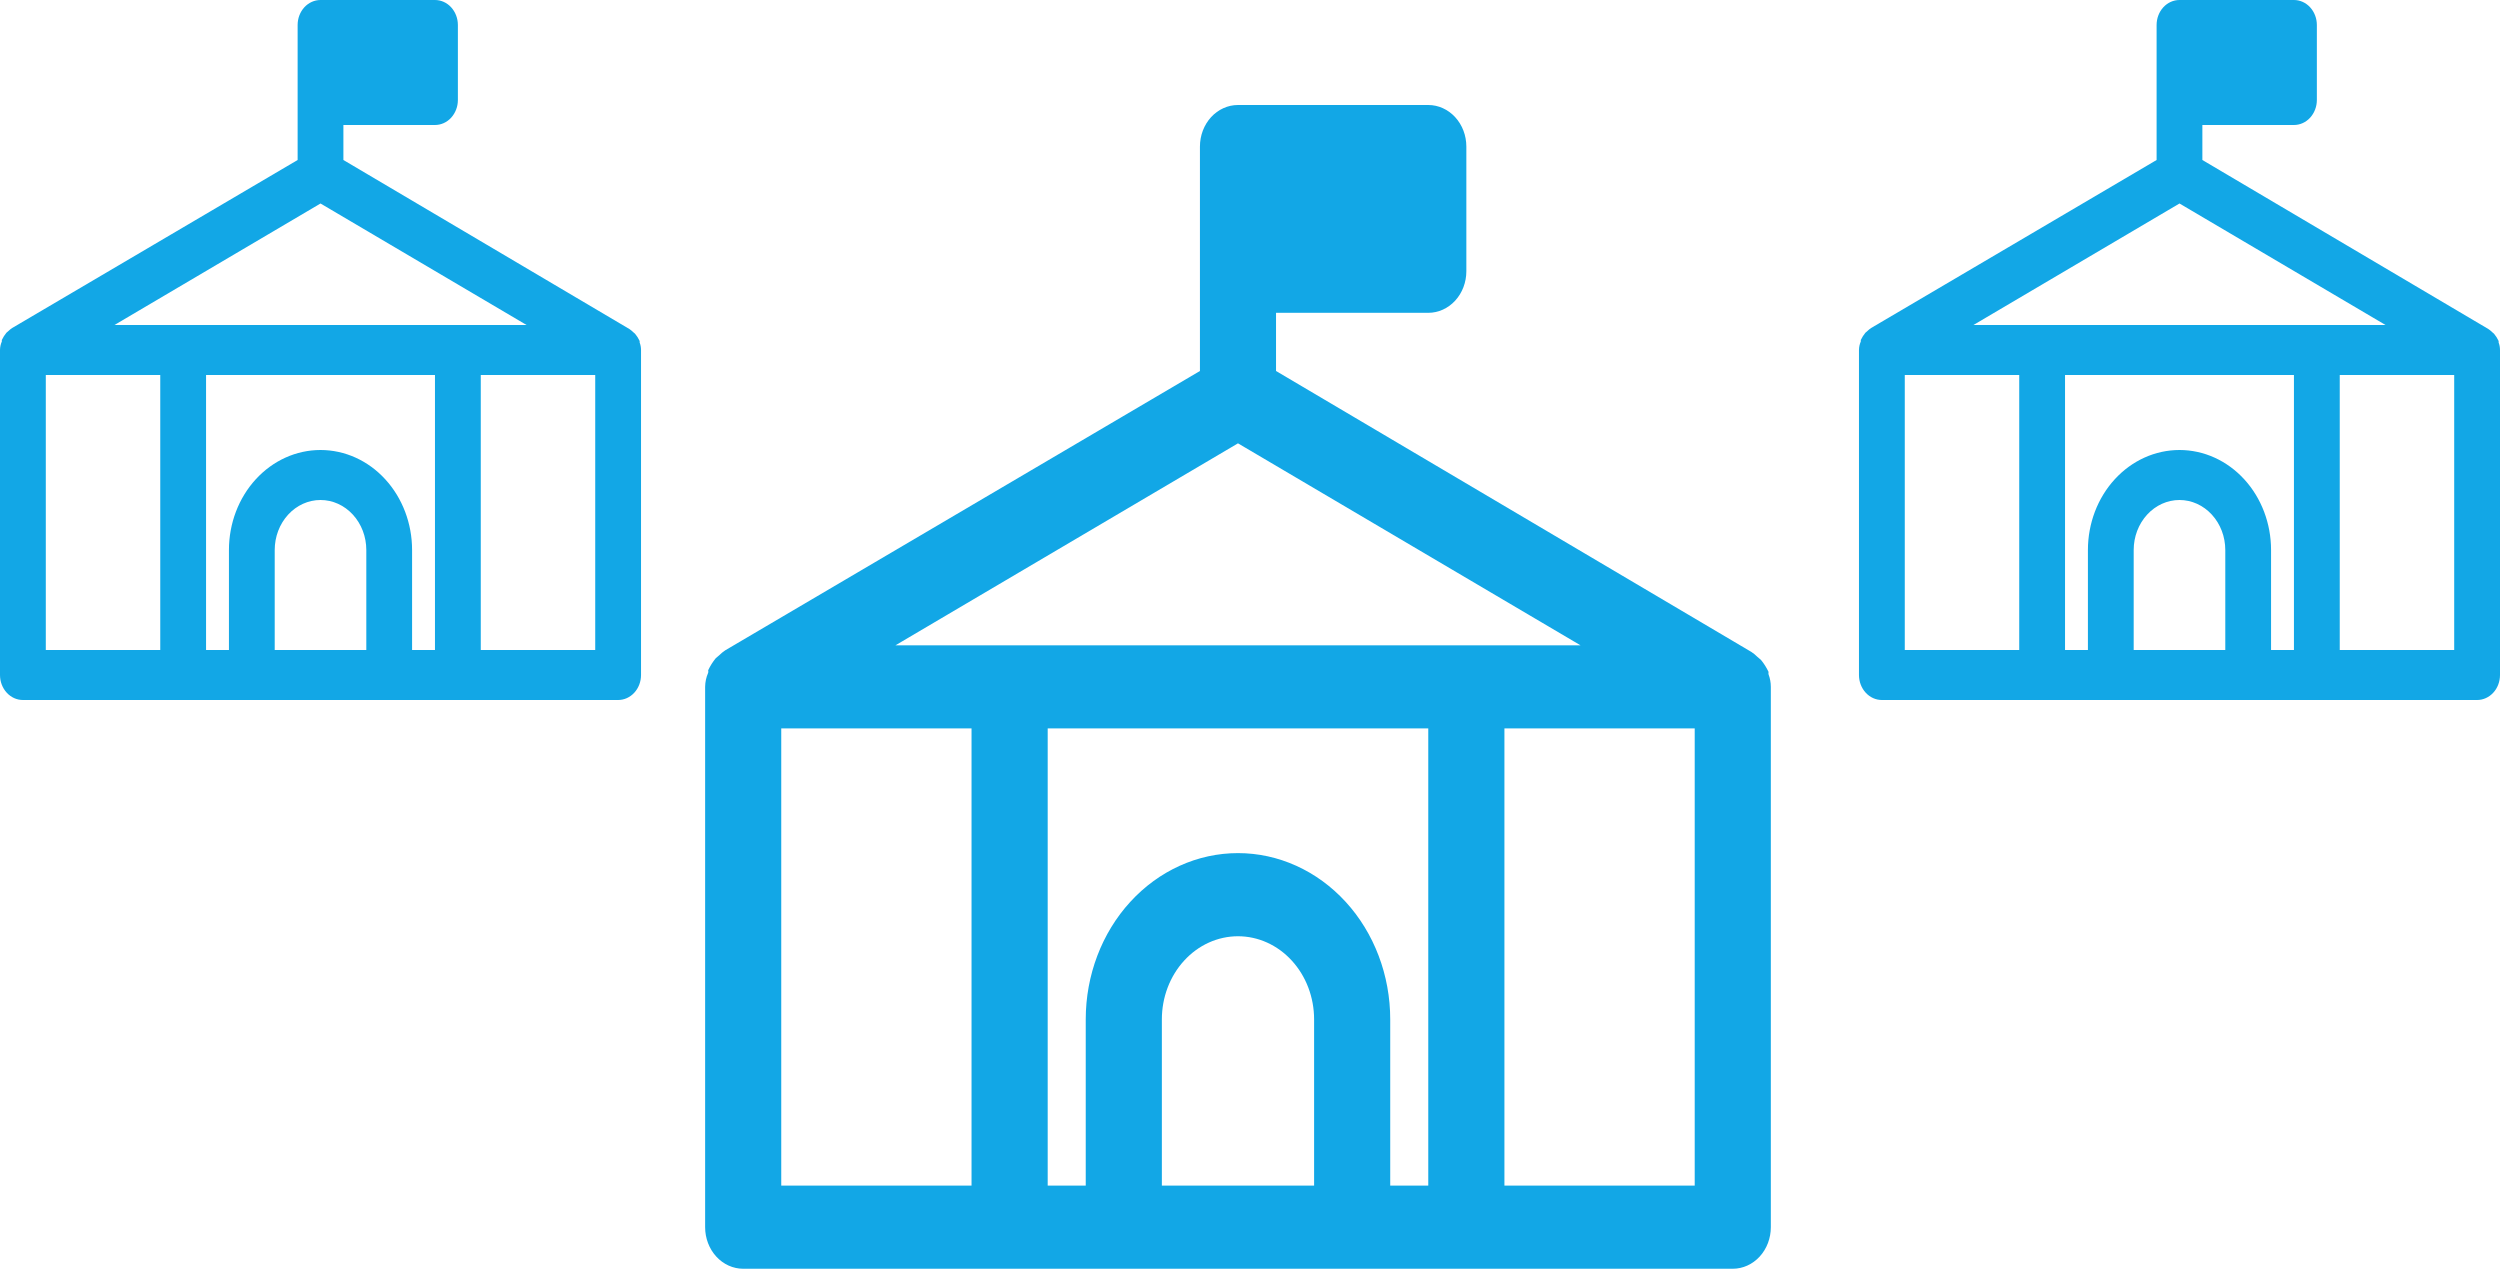
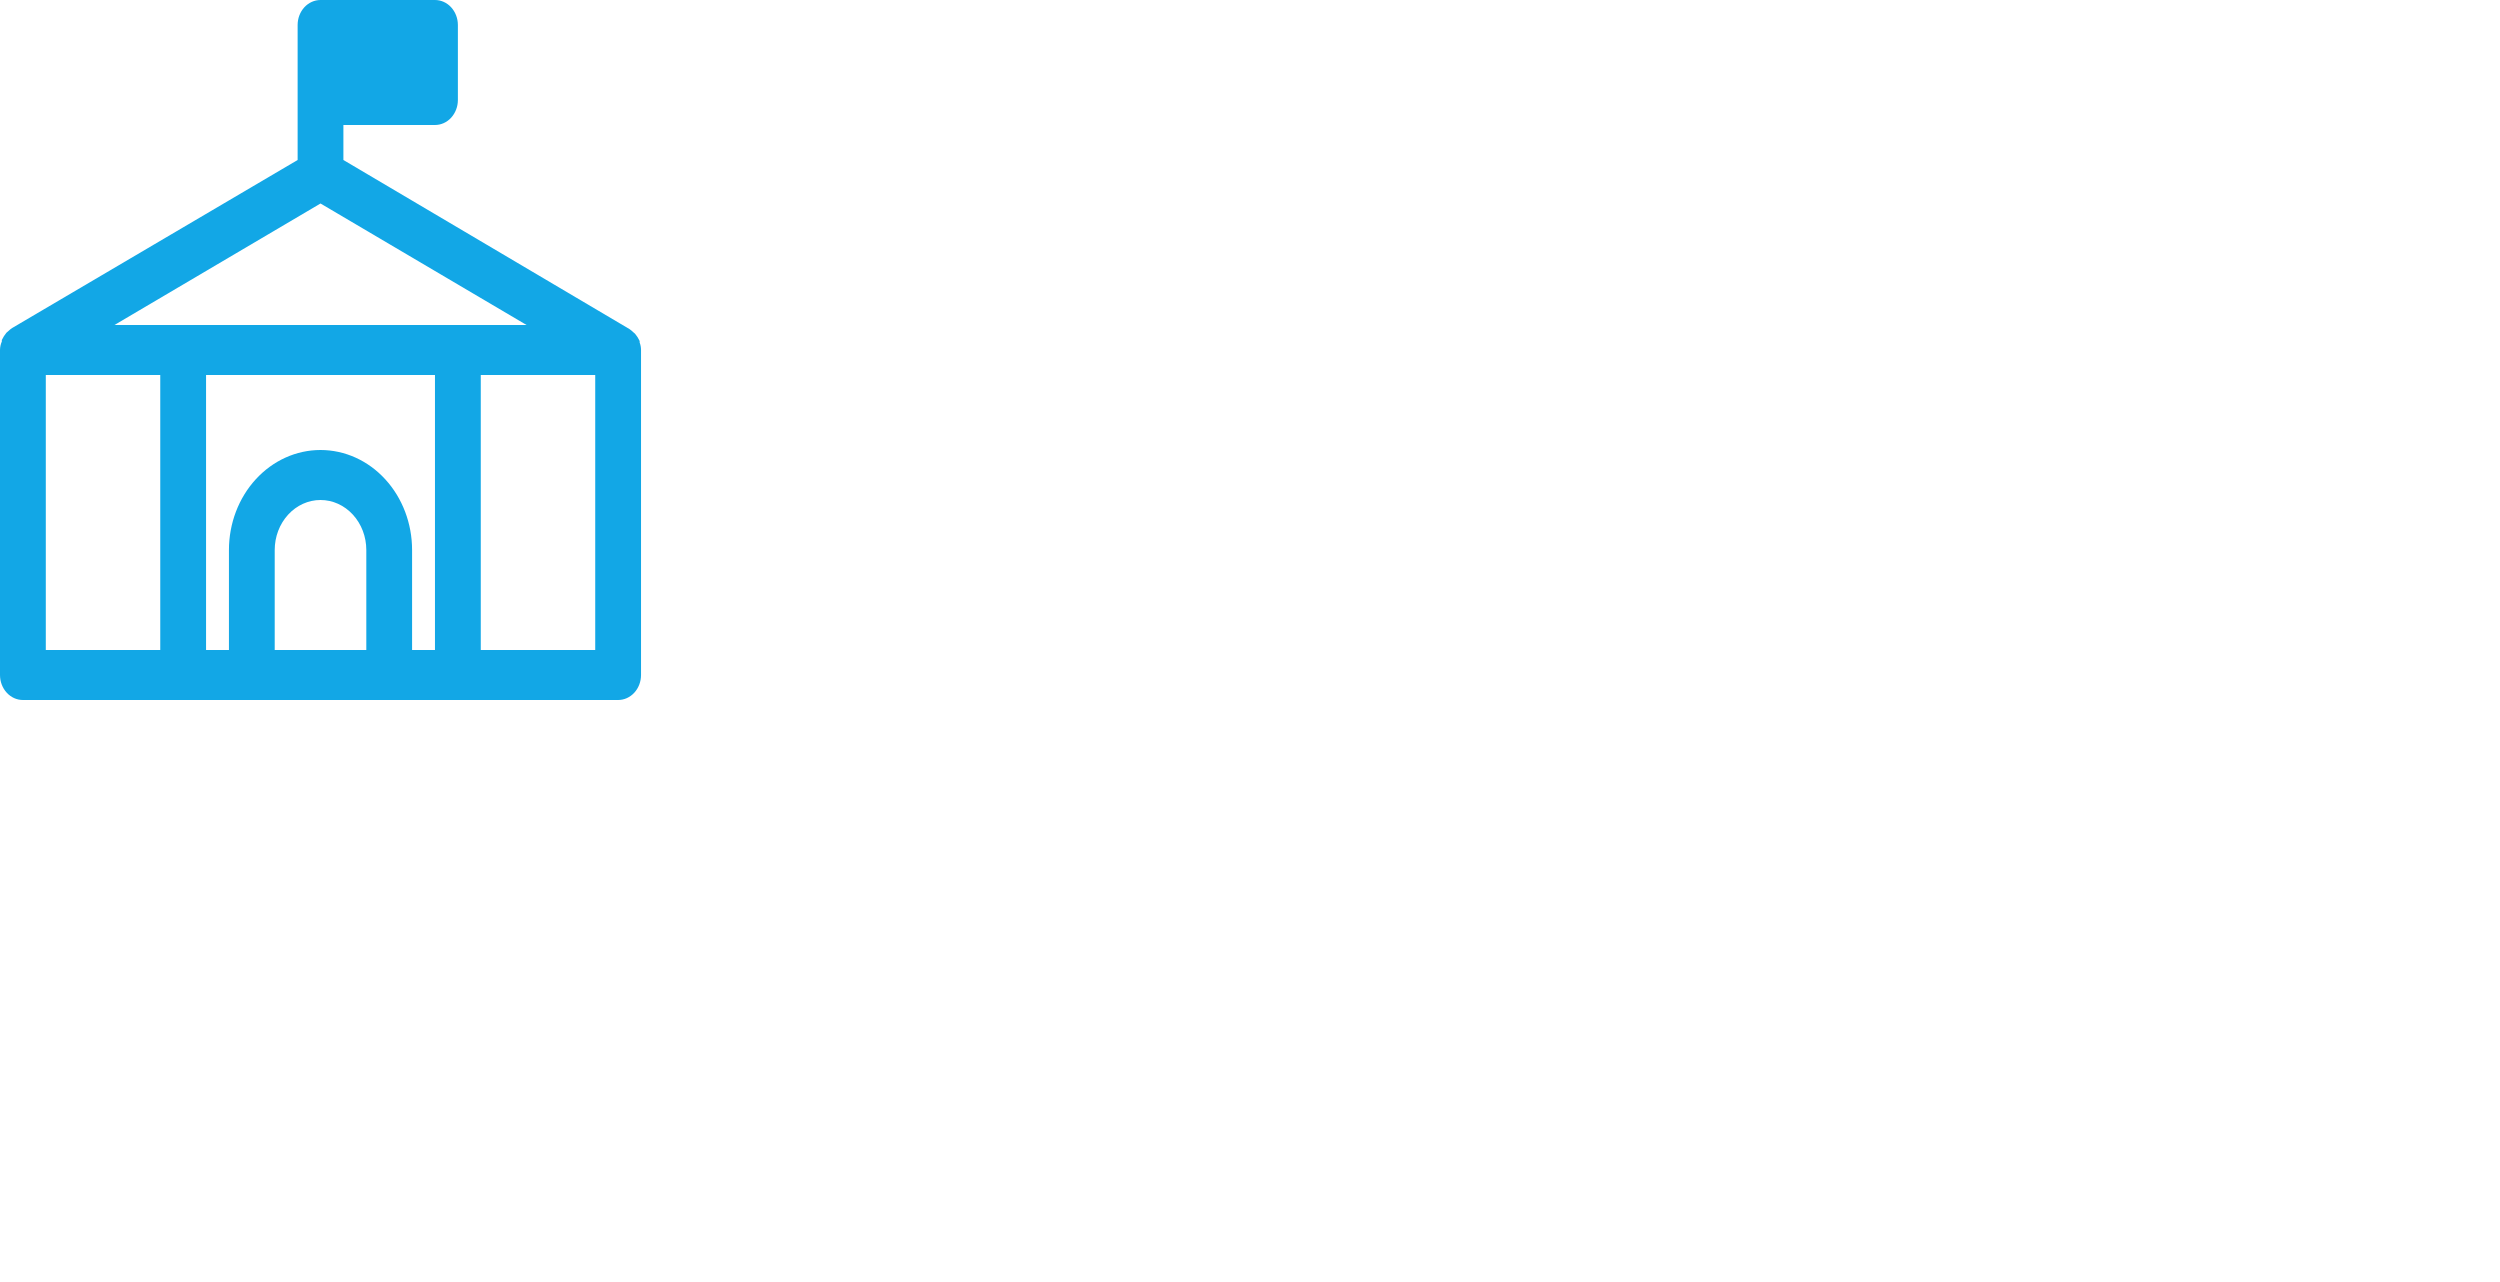
<svg xmlns="http://www.w3.org/2000/svg" width="78" height="40" viewBox="0 0 78 40" fill="none">
-   <path d="M78 10.92C78 10.84 77.986 10.76 77.957 10.686C77.954 10.671 77.954 10.655 77.957 10.639C77.919 10.557 77.871 10.481 77.814 10.413L77.75 10.358C77.715 10.323 77.677 10.292 77.636 10.265L68.714 4.992V3.9H71.571C71.761 3.9 71.942 3.818 72.076 3.672C72.21 3.525 72.286 3.327 72.286 3.12V0.78C72.286 0.573 72.21 0.375 72.076 0.228C71.942 0.082 71.761 0 71.571 0H68C67.811 0 67.629 0.082 67.495 0.228C67.361 0.375 67.286 0.573 67.286 0.78V4.992L58.379 10.234C58.338 10.261 58.299 10.292 58.264 10.327L58.2 10.382C58.144 10.45 58.096 10.526 58.057 10.608C58.06 10.623 58.06 10.639 58.057 10.655C58.02 10.738 58.001 10.828 58 10.92V21.06C58 21.267 58.075 21.465 58.209 21.611C58.343 21.758 58.525 21.84 58.714 21.84H77.286C77.475 21.84 77.657 21.758 77.791 21.611C77.925 21.465 78 21.267 78 21.06V10.92ZM68.714 1.56H70.857V1.092H68.714V1.56ZM68 6.349L74.429 10.14H61.571L68 6.349ZM68 14.04C67.242 14.04 66.516 14.369 65.98 14.954C65.444 15.539 65.143 16.332 65.143 17.16V20.28H64.429V11.7H71.571V20.28H70.857V17.16C70.857 16.332 70.556 15.539 70.02 14.954C69.484 14.369 68.758 14.04 68 14.04ZM59.429 11.7H63V20.28H59.429V11.7ZM66.571 20.28V17.16C66.571 16.746 66.722 16.349 66.99 16.057C67.258 15.764 67.621 15.6 68 15.6C68.379 15.6 68.742 15.764 69.01 16.057C69.278 16.349 69.429 16.746 69.429 17.16V20.28H66.571ZM76.571 20.28H73V11.7H76.571V20.28Z" fill="#12A7E6" />
-   <path d="M55.25 21.43C55.25 21.297 55.226 21.165 55.179 21.041C55.173 21.016 55.173 20.989 55.179 20.964C55.115 20.828 55.035 20.701 54.941 20.588L54.834 20.497C54.776 20.438 54.712 20.386 54.644 20.341L39.812 11.575V9.76H44.562C44.877 9.76 45.179 9.623 45.402 9.38C45.625 9.137 45.75 8.807 45.75 8.463V4.573C45.75 4.229 45.625 3.899 45.402 3.656C45.179 3.413 44.877 3.276 44.562 3.276H38.625C38.31 3.276 38.008 3.413 37.785 3.656C37.563 3.899 37.438 4.229 37.438 4.573V11.575L22.629 20.289C22.561 20.334 22.498 20.386 22.439 20.445L22.332 20.536C22.239 20.649 22.159 20.776 22.095 20.912C22.101 20.937 22.101 20.964 22.095 20.99C22.034 21.127 22.002 21.278 22 21.43V38.288C22 38.632 22.125 38.962 22.348 39.205C22.57 39.448 22.873 39.585 23.188 39.585H54.062C54.377 39.585 54.679 39.448 54.902 39.205C55.125 38.962 55.25 38.632 55.25 38.288V21.43ZM38.625 13.832L49.312 20.134H27.938L38.625 13.832ZM38.625 26.617C37.365 26.617 36.157 27.164 35.266 28.137C34.375 29.109 33.875 30.429 33.875 31.804V36.991H32.688V22.727H44.562V36.991H43.375V31.804C43.375 30.429 42.875 29.109 41.984 28.137C41.093 27.164 39.885 26.617 38.625 26.617ZM24.375 22.727H30.312V36.991H24.375V22.727ZM36.25 36.991V31.804C36.25 31.117 36.5 30.457 36.946 29.971C37.391 29.484 37.995 29.211 38.625 29.211C39.255 29.211 39.859 29.484 40.304 29.971C40.75 30.457 41 31.117 41 31.804V36.991H36.25ZM52.875 36.991H46.938V22.727H52.875V36.991Z" fill="#12A7E6" />
  <path d="M20 10.92C20 10.84 19.986 10.76 19.957 10.686C19.954 10.671 19.954 10.655 19.957 10.639C19.919 10.557 19.871 10.481 19.814 10.413L19.75 10.358C19.715 10.323 19.677 10.292 19.636 10.265L10.714 4.992V3.9H13.571C13.761 3.9 13.943 3.818 14.076 3.672C14.21 3.525 14.286 3.327 14.286 3.12V0.78C14.286 0.573 14.21 0.375 14.076 0.228C13.943 0.082 13.761 0 13.571 0H10C9.811 0 9.629 0.082 9.495 0.228C9.361 0.375 9.286 0.573 9.286 0.78V4.992L0.379 10.234C0.338 10.261 0.299 10.292 0.264 10.327L0.2 10.382C0.144 10.45 0.096 10.526 0.057 10.608C0.06 10.623 0.06 10.639 0.057 10.655C0.02 10.738 0.001 10.828 0 10.92V21.06C0 21.267 0.075 21.465 0.209 21.611C0.343 21.758 0.525 21.84 0.714 21.84H19.286C19.475 21.84 19.657 21.758 19.791 21.611C19.925 21.465 20 21.267 20 21.06V10.92ZM10.714 1.56H12.857V1.248H10.714V1.56ZM10 6.349L16.429 10.14H3.571L10 6.349ZM10 14.04C9.242 14.04 8.516 14.369 7.98 14.954C7.444 15.539 7.143 16.332 7.143 17.16V20.28H6.429V11.7H13.571V20.28H12.857V17.16C12.857 16.332 12.556 15.539 12.02 14.954C11.485 14.369 10.758 14.04 10 14.04ZM1.429 11.7H5V20.28H1.429V11.7ZM8.571 20.28V17.16C8.571 16.746 8.722 16.349 8.99 16.057C9.258 15.764 9.621 15.6 10 15.6C10.379 15.6 10.742 15.764 11.01 16.057C11.278 16.349 11.429 16.746 11.429 17.16V20.28H8.571ZM18.571 20.28H15V11.7H18.571V20.28Z" fill="#12A7E6" />
</svg>